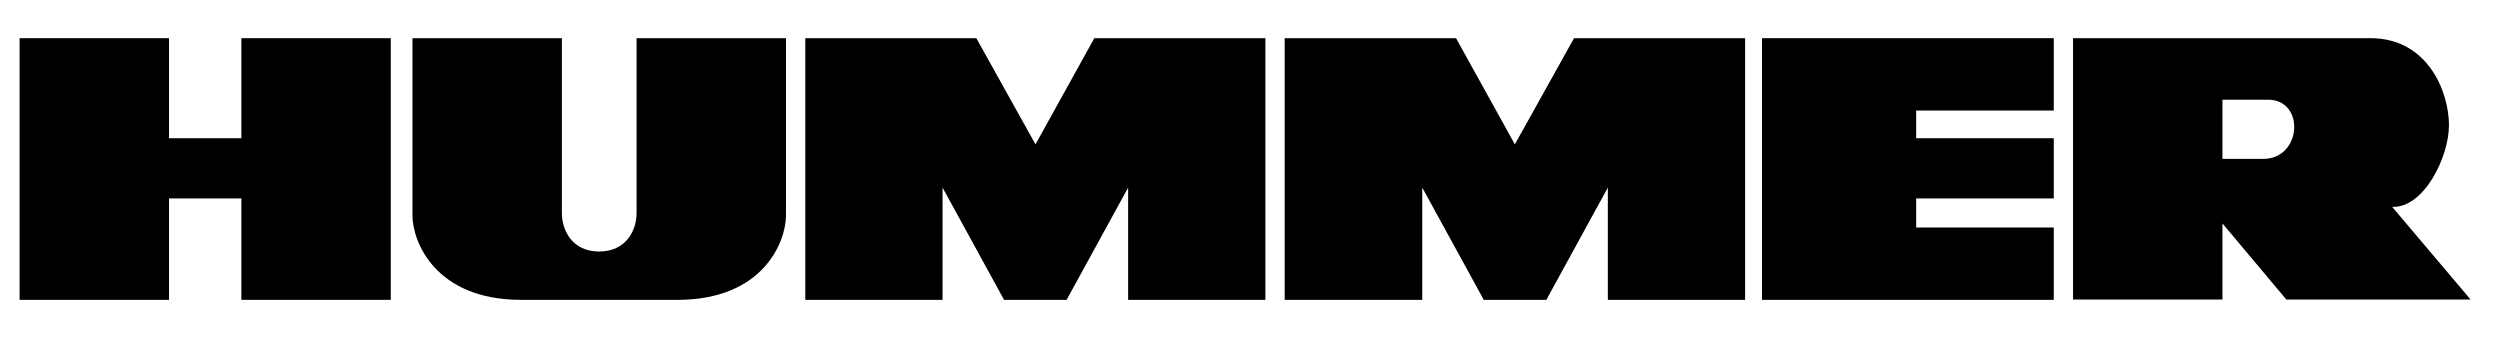
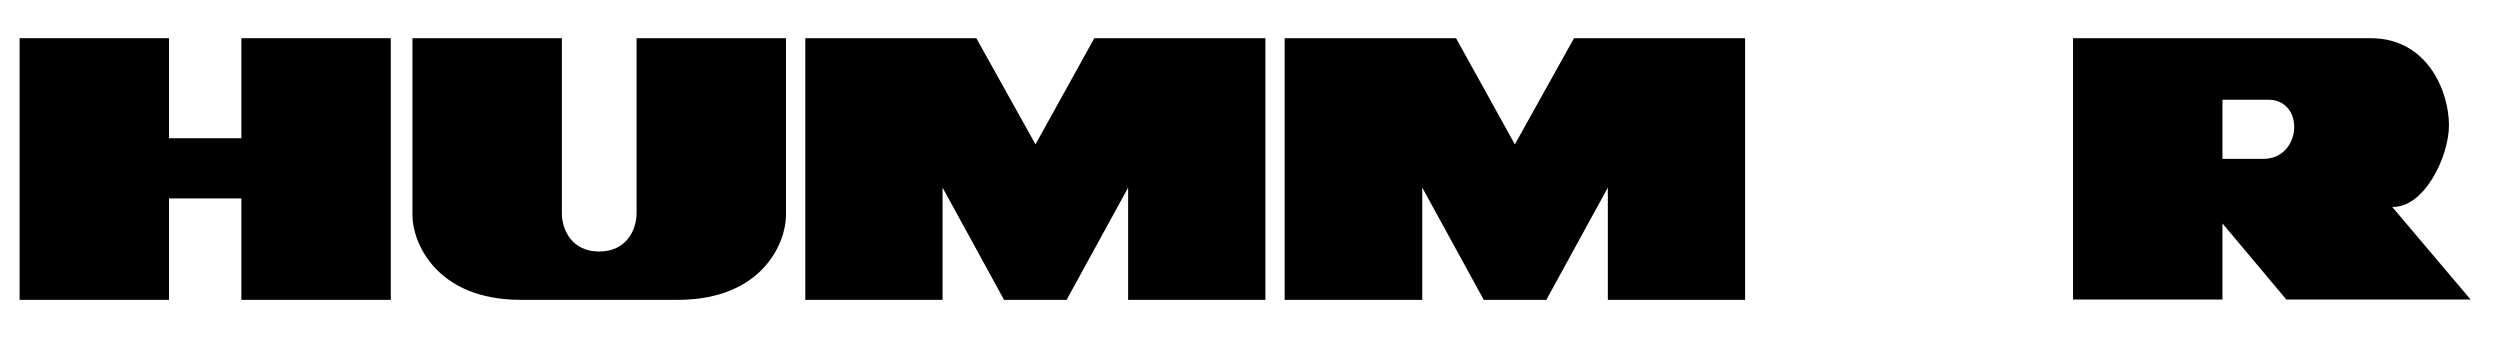
<svg xmlns="http://www.w3.org/2000/svg" width="51px" height="7px" viewBox="0 0 51 7" version="1.1">
  <title>hummer</title>
  <g id="Fordonsdata" stroke="none" stroke-width="1" fill="none" fill-rule="evenodd">
    <g id="Ikoner" transform="translate(-1500, -1385)" fill="#000000" fill-rule="nonzero">
      <g id="hummer" transform="translate(1500.4, 1385.779)">
        <polygon id="Path" points="4.524 2.041 3.048 2.041 3.048 0 0 0 0 5.338 3.048 5.338 3.048 3.269 4.524 3.269 4.524 5.338 7.572 5.338 7.572 0 4.524 0" />
        <path d="M12.586,3.566 C12.586,3.931 12.366,4.352 11.821,4.352 C11.283,4.352 11.062,3.931 11.062,3.566 L11.062,4.4408921e-15 L8.014,4.4408921e-15 L8.014,3.614 C8.014,4.152 8.483,5.338 10.228,5.338 L13.421,5.338 C15.166,5.338 15.634,4.159 15.634,3.614 L15.634,4.4408921e-15 L12.586,4.4408921e-15 L12.586,3.566 L12.586,3.566 Z" id="Path" />
        <polygon id="Path" points="20.724 2.166 19.517 0 16.028 0 16.028 5.338 18.828 5.338 18.828 3.048 20.083 5.338 21.359 5.338 22.614 3.048 22.614 5.338 25.414 5.338 25.414 0 21.924 0" />
        <polygon id="Path" points="30.503 2.166 29.303 0 25.807 0 25.807 5.338 28.614 5.338 28.614 3.048 29.869 5.338 31.145 5.338 32.4 3.048 32.4 5.338 35.2 5.338 35.2 0 31.71 0" />
-         <polygon id="Path" points="35.545 5.338 41.497 5.338 41.497 3.862 38.69 3.862 38.69 3.269 41.497 3.269 41.497 2.041 38.69 2.041 38.69 1.476 41.497 1.476 41.497 0 35.545 0" />
        <path d="M49.559,1.772 C49.559,1.11 49.138,4.4408921e-15 47.959,4.4408921e-15 L41.89,4.4408921e-15 L41.89,5.331 L44.938,5.331 L44.938,3.779 L46.241,5.331 L50,5.331 L48.4,3.441 C49.041,3.469 49.559,2.434 49.559,1.772 L49.559,1.772 Z M45.772,2.462 L44.938,2.462 L44.938,1.255 L45.869,1.255 C46.628,1.255 46.559,2.462 45.772,2.462 L45.772,2.462 Z" id="Shape" />
      </g>
    </g>
  </g>
</svg>